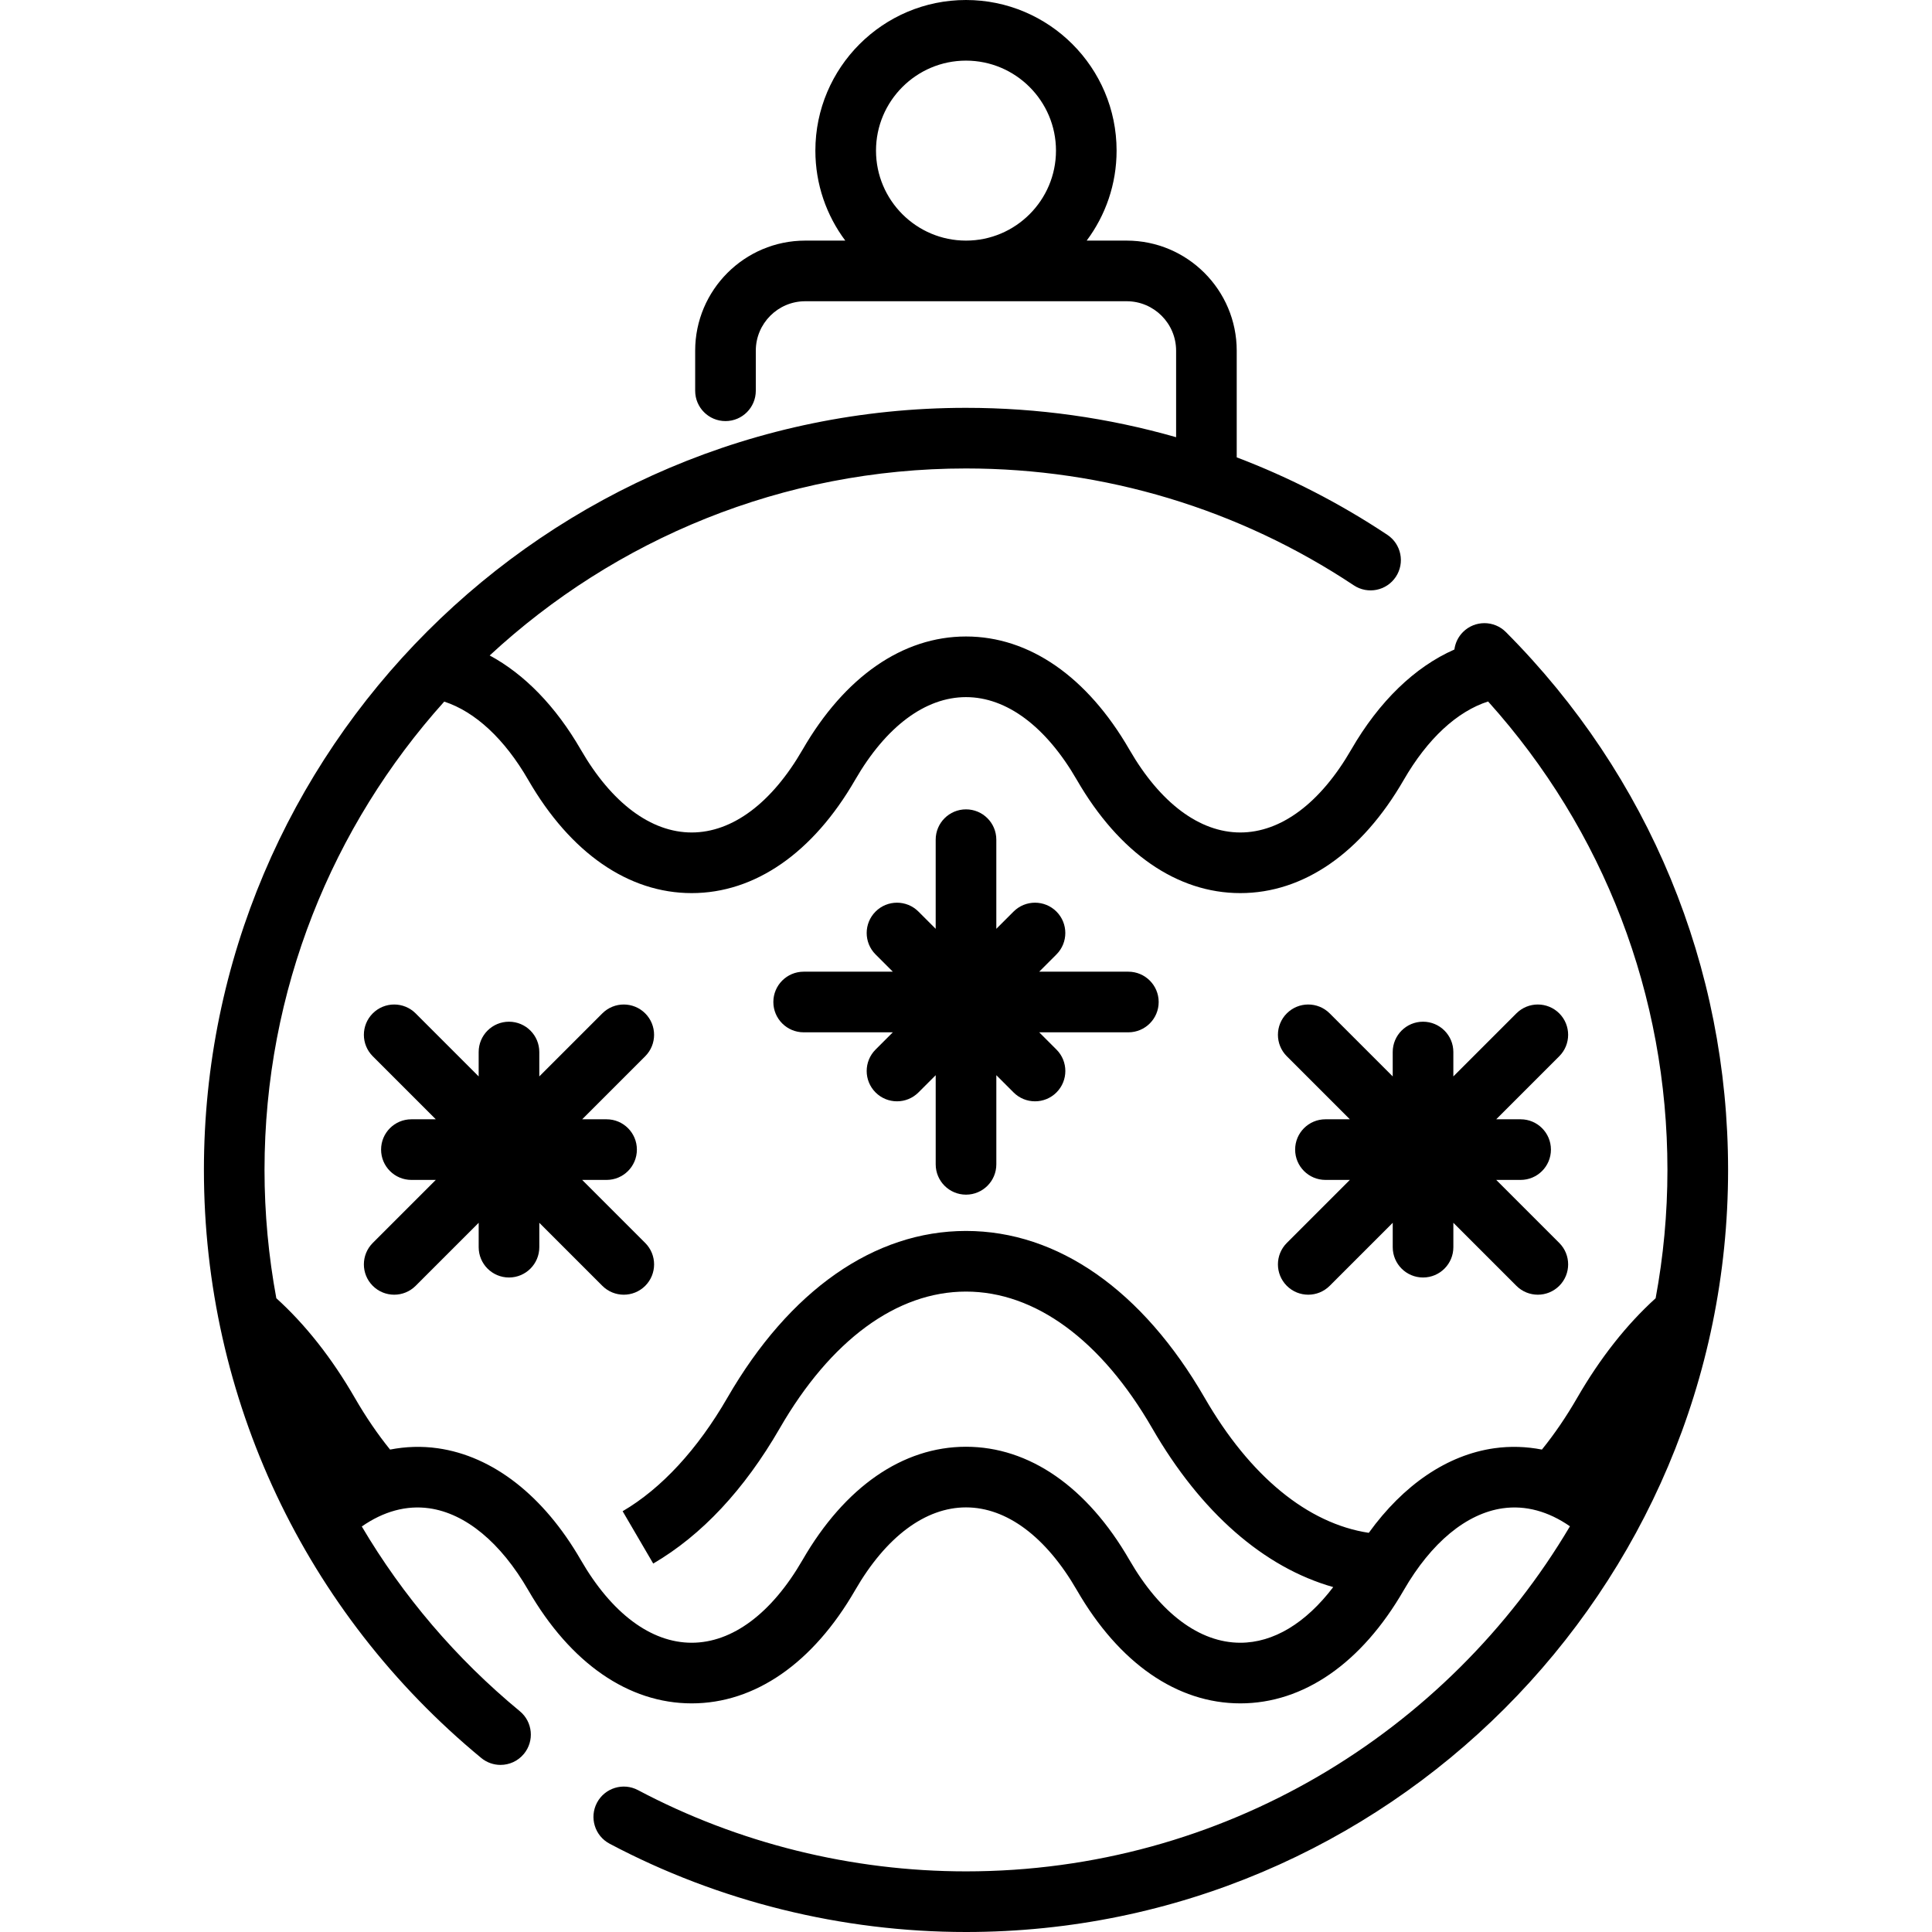
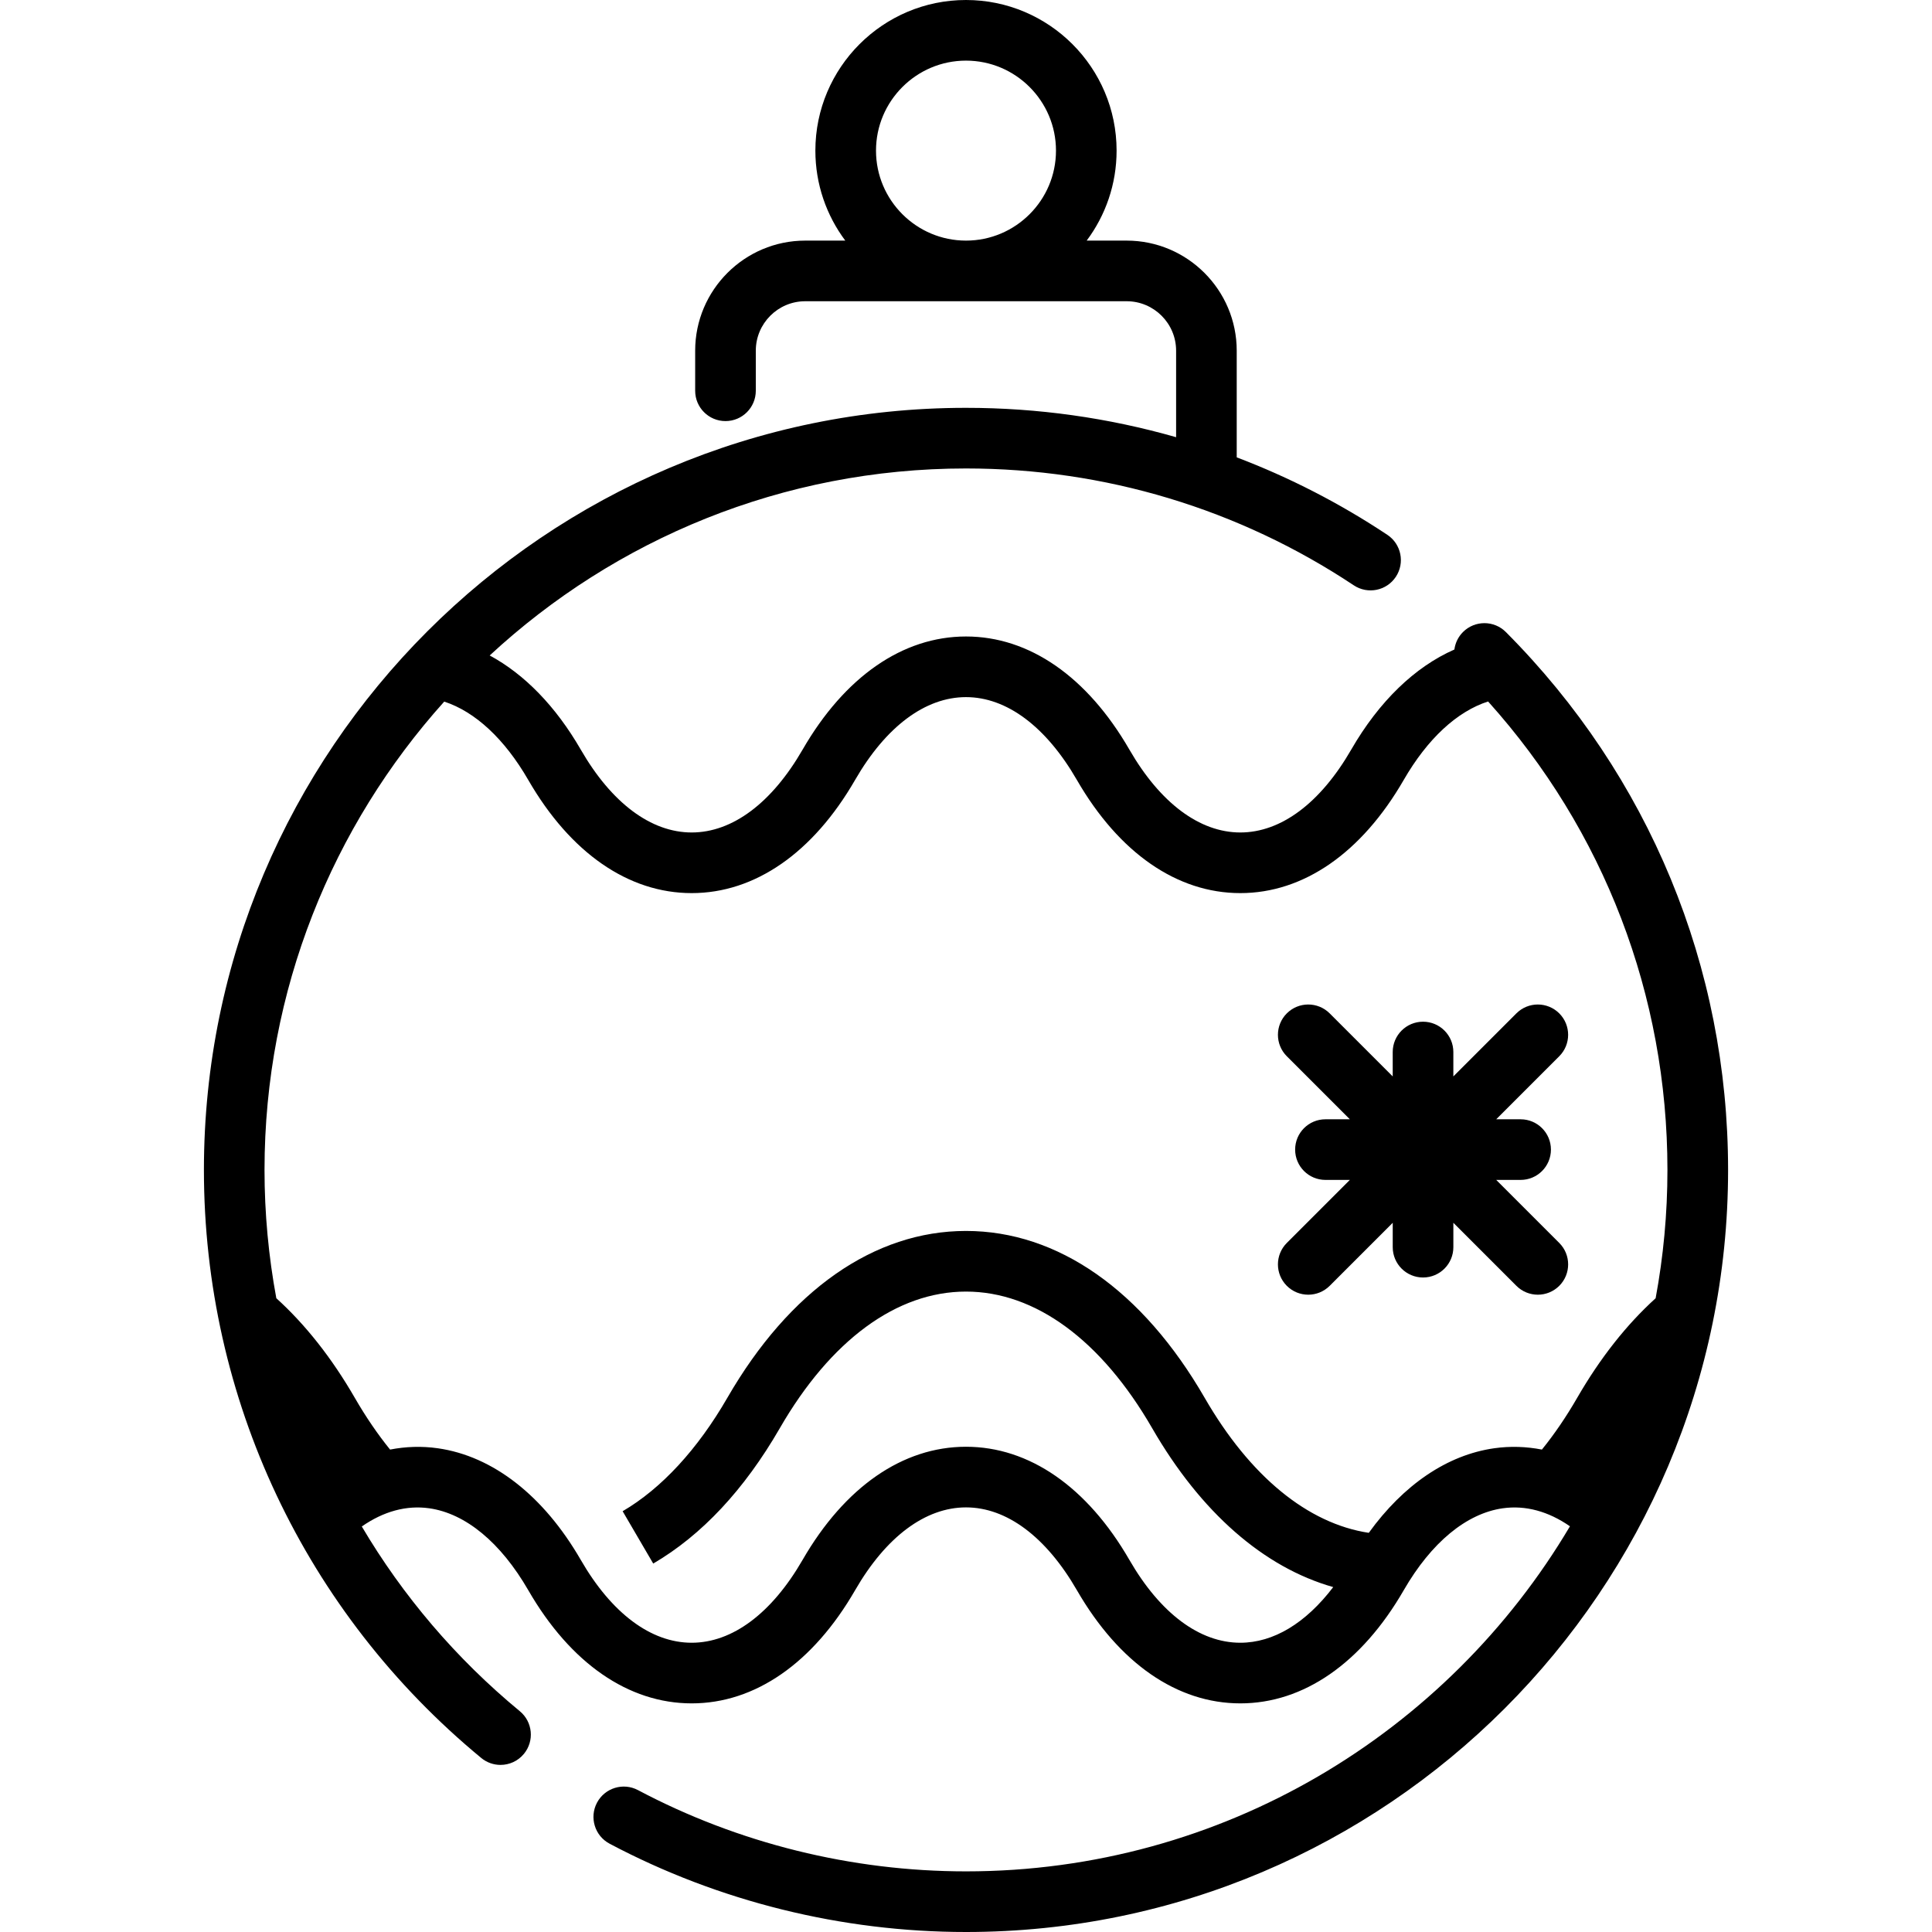
<svg xmlns="http://www.w3.org/2000/svg" version="1.1" id="Capa_1" x="0px" y="0px" viewBox="0 0 512 512" style="enable-background:new 0 0 512 512;" xml:space="preserve">
  <g>
    <g>
      <path d="M399.078,167.507c-3.133-3.147-8.22-3.153-11.361-0.023c-1.308,1.303-2.064,2.944-2.287,4.643 c-10.48,4.609-19.951,13.727-27.345,26.535c-8.173,14.156-18.61,21.952-29.389,21.952c-10.779,0-21.218-7.796-29.391-21.952 c-11.164-19.337-26.543-29.987-43.305-29.987c-16.76,0-32.142,10.651-43.306,29.987c-8.173,14.156-18.611,21.952-29.391,21.952 c-10.779,0-21.216-7.796-29.389-21.952c-6.632-11.488-14.937-19.998-24.14-24.958c33.174-30.737,77.539-49.557,126.222-49.557 c36.758,0,72.295,10.709,102.77,30.968c3.697,2.456,8.682,1.451,11.138-2.243c2.456-3.696,1.451-8.682-2.243-11.138 c-12.587-8.368-25.971-15.232-39.917-20.532V92.936c0-16.086-13.088-29.173-29.173-29.173h-10.589 c4.977-6.658,7.926-14.915,7.926-23.848C295.913,17.906,278.007,0,255.997,0c-22.01,0-39.915,17.906-39.915,39.915 c0,8.933,2.95,17.189,7.927,23.848H213.4c-16.086,0-29.173,13.088-29.173,29.173v10.623c0,4.438,3.596,8.034,8.034,8.034 s8.034-3.596,8.034-8.034V92.936c0-7.226,5.879-13.105,13.105-13.105h85.176c7.226,0,13.105,5.879,13.105,13.105v22.927 c-17.962-5.14-36.672-7.782-55.682-7.782c-111.361,0-201.959,90.598-201.959,201.959c0,60.495,26.786,117.295,73.491,155.839 c1.496,1.235,3.308,1.838,5.109,1.838c2.315,0,4.612-0.995,6.2-2.921c2.825-3.421,2.339-8.486-1.083-11.31 c-16.939-13.979-31.016-30.575-41.876-48.951c5.746-4.01,11.833-5.678,17.864-4.826c9.633,1.361,18.958,9.075,26.258,21.716 c11.164,19.337,26.542,29.986,43.304,29.986c0.001,0,0,0,0.001,0c16.76,0,32.141-10.65,43.305-29.986 c8.173-14.157,18.611-21.953,29.391-21.953c10.78,0,21.217,7.796,29.39,21.953c11.165,19.337,26.544,29.986,43.306,29.986 c16.761,0,32.141-10.649,43.305-29.986c7.299-12.642,16.623-20.354,26.256-21.716c6.004-0.849,12.067,0.8,17.793,4.774 c-32.397,54.692-92.008,91.448-160.051,91.448c-30.292,0-60.352-7.446-86.93-21.534c-3.924-2.077-8.783-0.583-10.862,3.336 c-2.077,3.921-0.584,8.783,3.336,10.862C190.434,503.906,223.096,512,256.002,512c111.361,0,201.959-90.599,201.959-201.961 C457.957,256.239,437.047,205.621,399.078,167.507z M255.998,63.763c-13.15-0.001-23.848-10.699-23.848-23.848 s10.698-23.848,23.848-23.848c13.149,0,23.848,10.698,23.848,23.848C279.846,53.065,269.148,63.763,255.998,63.763z M417.958,370.459c-2.902,5.026-6.032,9.612-9.335,13.693c-4.166-0.807-8.4-0.946-12.619-0.352 c-12.441,1.76-24.032,9.643-33.263,22.417c-16.181-2.457-31.483-14.983-43.477-35.756c-16.473-28.533-38.94-44.247-63.262-44.247 c-24.321,0-46.79,15.715-63.263,44.247c-7.879,13.645-17.469,24.029-27.734,30.028l8.108,13.871 c12.852-7.511,24.136-19.578,33.54-35.865c13.482-23.353,31.008-36.213,49.347-36.213c18.34,0,35.864,12.861,49.346,36.213 c12.902,22.346,29.604,36.893,47.972,42.1c-7.288,9.572-15.842,14.749-24.624,14.749c-10.78,0-21.218-7.796-29.391-21.952 c-11.164-19.337-26.543-29.987-43.305-29.987c-16.76,0-32.142,10.651-43.306,29.987c-8.173,14.156-18.611,21.952-29.391,21.952 c-10.779,0-21.216-7.796-29.389-21.952c-9.824-17.014-23.291-27.523-37.923-29.591c-4.215-0.596-8.448-0.457-12.614,0.35 c-3.301-4.078-6.431-8.663-9.334-13.69c-6.106-10.577-13.103-19.435-20.812-26.421c-2.055-11.11-3.127-22.482-3.127-34.001 c0-47.656,18.033-91.175,47.625-124.108c8.201,2.673,15.992,9.888,22.271,20.765c11.164,19.337,26.542,29.986,43.304,29.986 c0.001,0,0,0,0.001,0c16.76,0,32.141-10.65,43.305-29.986c8.173-14.157,18.611-21.953,29.391-21.953 c10.78,0,21.217,7.796,29.39,21.953c11.165,19.337,26.544,29.986,43.306,29.986c16.761,0,32.141-10.649,43.305-29.986 c6.304-10.917,14.129-18.151,22.364-20.799c30.716,34.157,47.526,77.87,47.526,124.141c0,11.615-1.081,22.981-3.129,34.011 C431.054,351.032,424.059,359.888,417.958,370.459z" />
    </g>
  </g>
  <g>
    <g>
-       <path d="M299.021,257.508h-23.625l4.572-4.572c3.137-3.139,3.137-8.225,0-11.362c-3.139-3.136-8.225-3.136-11.362,0l-4.572,4.572 v-23.625c0-4.438-3.596-8.034-8.034-8.034c-4.438,0-8.034,3.596-8.034,8.034v23.625l-4.572-4.572 c-3.139-3.136-8.224-3.136-11.362,0c-3.138,3.139-3.138,8.225,0,11.362l4.572,4.572h-23.626c-4.438,0-8.034,3.596-8.034,8.034 s3.596,8.034,8.034,8.034h23.626l-4.572,4.572c-3.138,3.139-3.138,8.225,0,11.362c1.569,1.568,3.626,2.352,5.682,2.352 s4.112-0.784,5.682-2.352l4.572-4.572v23.626c0,4.438,3.596,8.034,8.034,8.034c4.438,0,8.034-3.596,8.034-8.034v-23.626 l4.572,4.572c1.569,1.568,3.626,2.352,5.682,2.352s4.112-0.784,5.682-2.352c3.137-3.139,3.137-8.225,0-11.362l-4.572-4.572h23.625 c4.438,0,8.034-3.596,8.034-8.034S303.459,257.508,299.021,257.508z" />
-     </g>
+       </g>
  </g>
  <g>
    <g>
      <path d="M396.514,312.69h6.466c4.438,0,8.034-3.596,8.034-8.034s-3.596-8.034-8.034-8.034h-6.466l16.706-16.706 c3.137-3.139,3.137-8.225,0-11.362c-3.139-3.136-8.225-3.136-11.362,0l-16.706,16.706v-6.465c0-4.438-3.596-8.034-8.034-8.034 c-4.438,0-8.034,3.596-8.034,8.034v6.465l-16.706-16.706c-3.139-3.136-8.225-3.136-11.362,0c-3.138,3.139-3.138,8.224,0,11.362 l16.706,16.706h-6.465c-4.438,0-8.034,3.596-8.034,8.034c0,4.438,3.596,8.034,8.034,8.034h6.465l-16.706,16.706 c-3.138,3.139-3.138,8.225,0,11.362c1.569,1.568,3.626,2.352,5.682,2.352c2.056,0,4.112-0.785,5.682-2.352l16.706-16.706v6.465 c0,4.438,3.596,8.034,8.034,8.034c4.438,0,8.034-3.596,8.034-8.034v-6.465l16.706,16.706c1.569,1.568,3.626,2.352,5.682,2.352 c2.053,0.001,4.11-0.784,5.679-2.352c3.137-3.139,3.137-8.224,0-11.362L396.514,312.69z" />
    </g>
  </g>
  <g>
    <g>
-       <path d="M170.988,329.396l-16.706-16.706h6.465c4.438,0,8.034-3.596,8.034-8.034c0-4.438-3.596-8.034-8.034-8.034h-6.465 l16.706-16.706c3.135-3.137,3.135-8.223-0.002-11.362c-3.139-3.136-8.225-3.136-11.362,0l-16.706,16.706v-6.465 c0-4.438-3.596-8.034-8.034-8.034c-4.438,0-8.034,3.596-8.034,8.034v6.465l-16.706-16.706c-3.139-3.136-8.224-3.136-11.362,0 c-3.138,3.139-3.138,8.225,0,11.362l16.706,16.706h-6.466c-4.438,0-8.034,3.596-8.034,8.034s3.596,8.034,8.034,8.034h6.466 l-16.706,16.706c-3.138,3.139-3.138,8.225,0,11.362c1.569,1.568,3.626,2.352,5.682,2.352s4.112-0.785,5.682-2.352l16.706-16.706 v6.465c0,4.438,3.596,8.034,8.034,8.034c4.438,0,8.034-3.596,8.034-8.034v-6.465l16.706,16.706 c1.569,1.568,3.626,2.352,5.682,2.352s4.112-0.785,5.682-2.352C174.126,337.619,174.126,332.533,170.988,329.396z" />
-     </g>
+       </g>
  </g>
</svg>